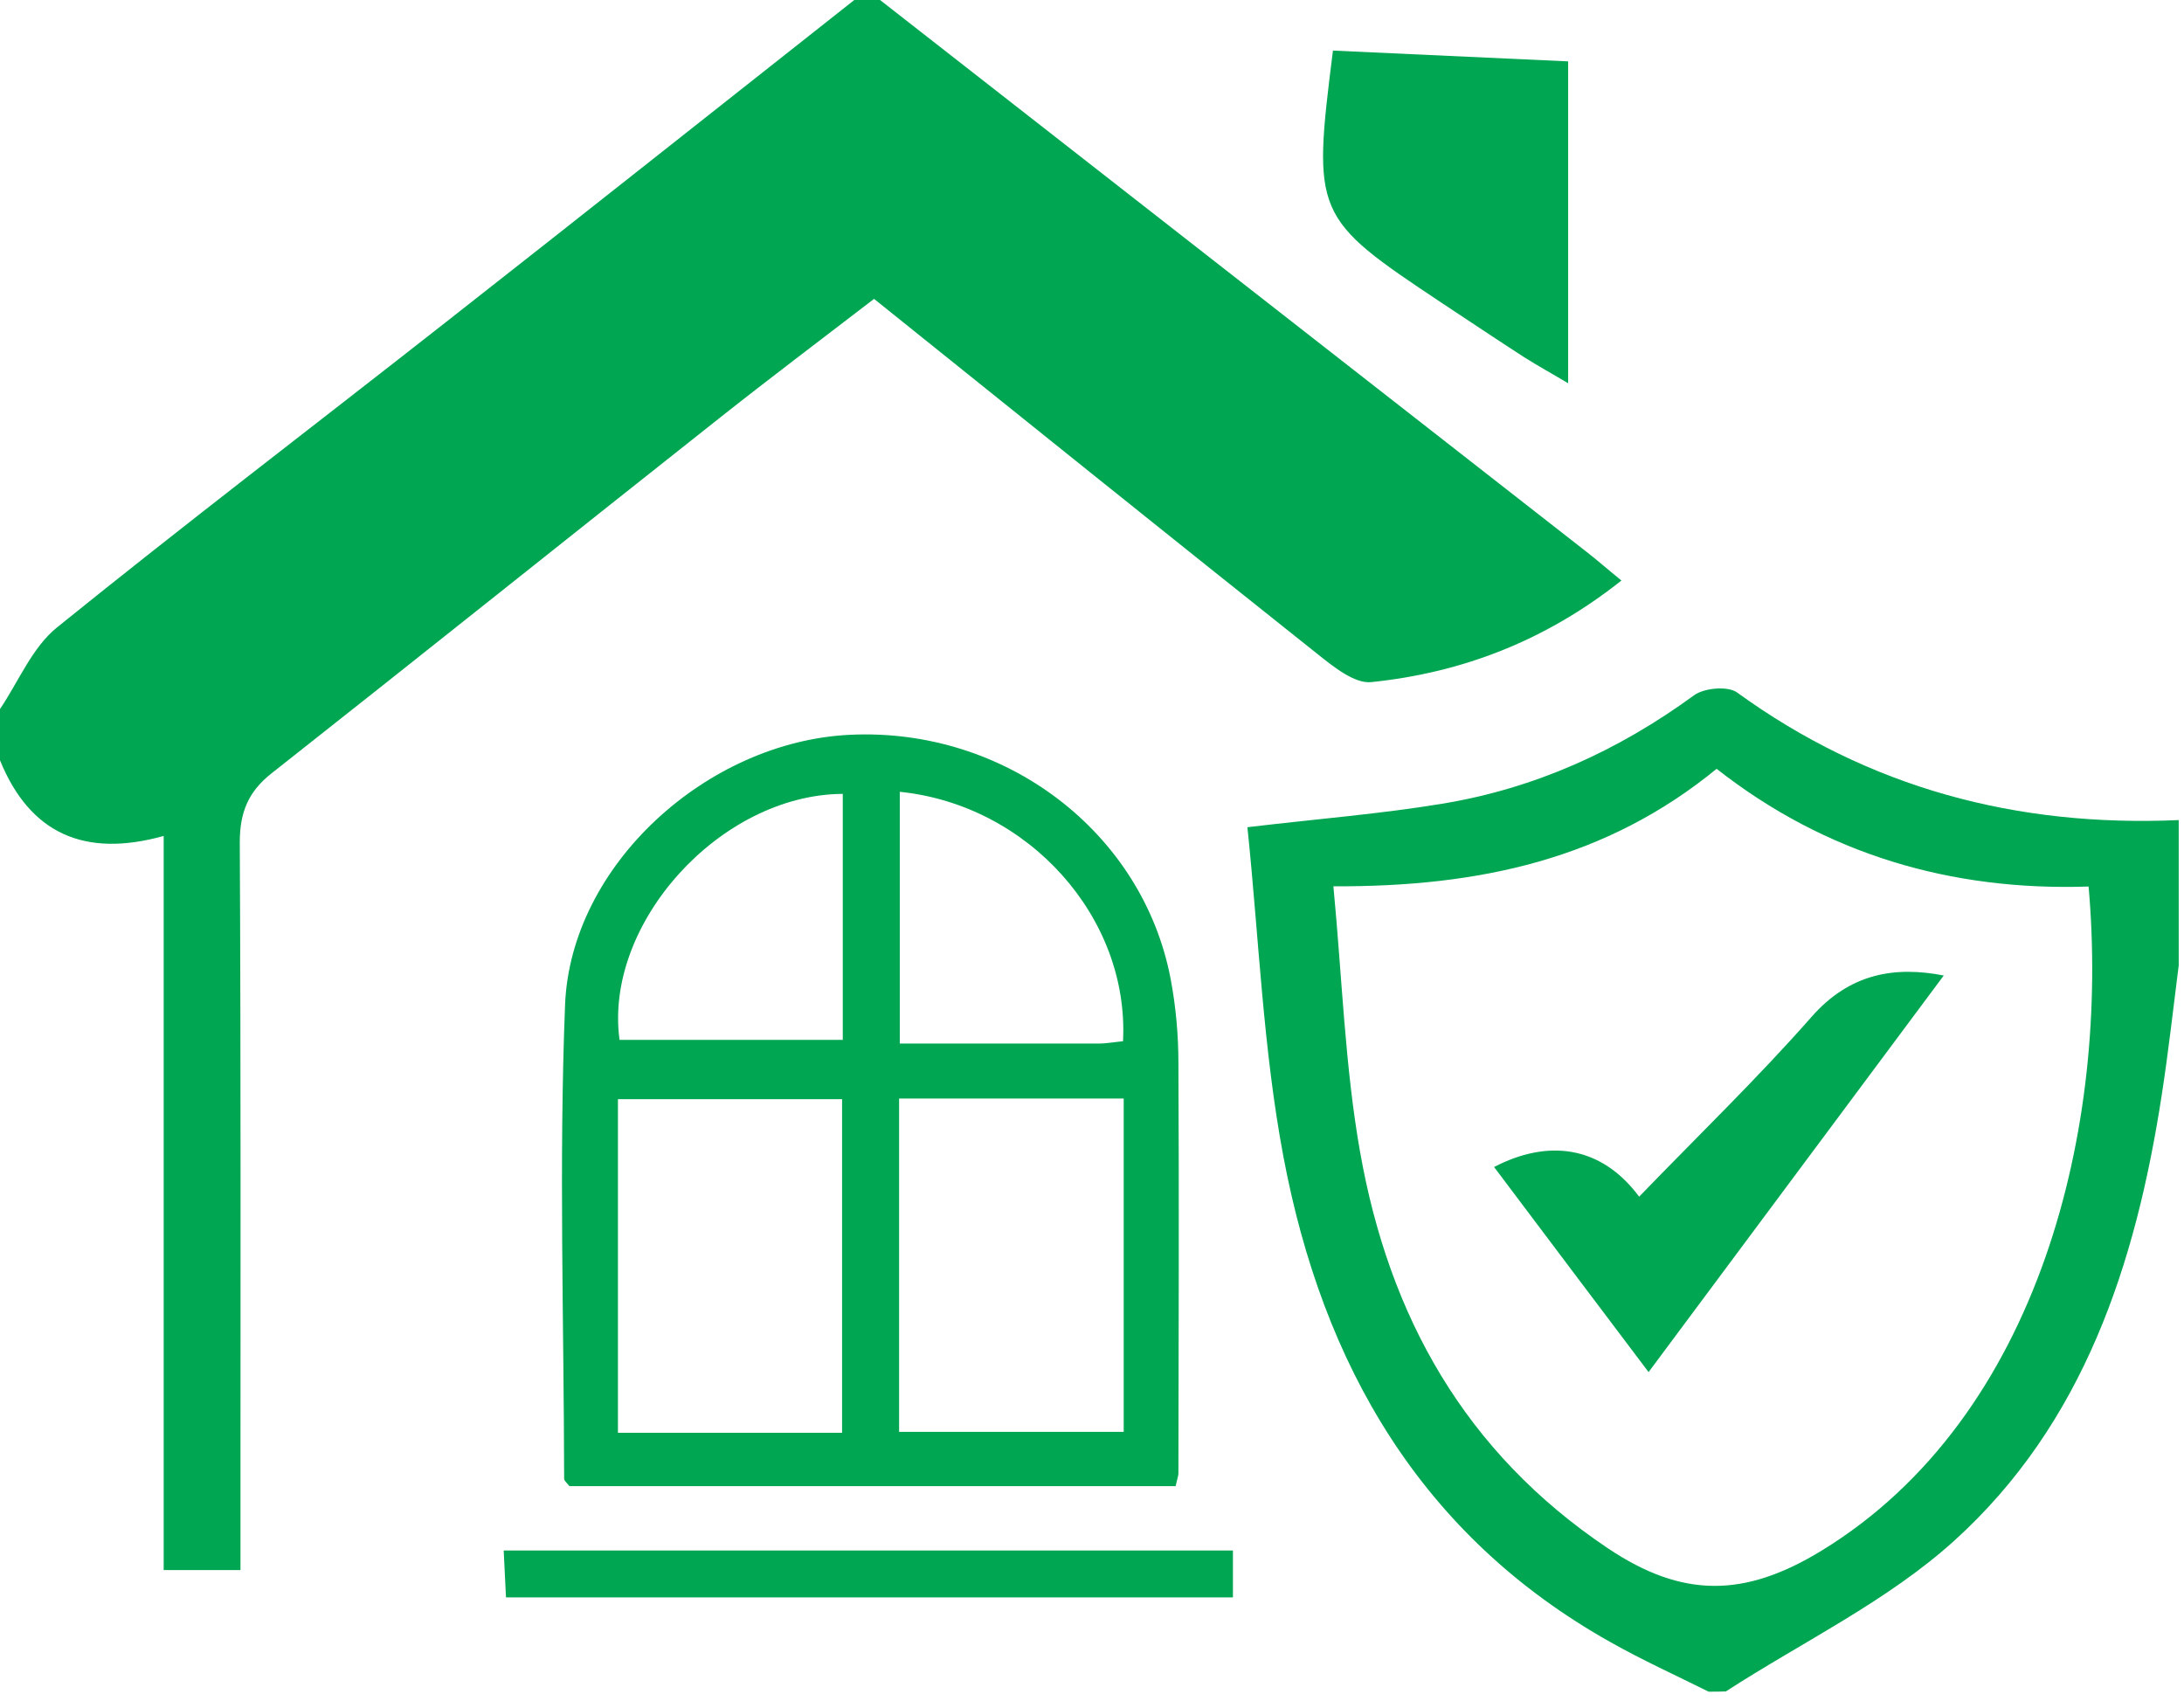
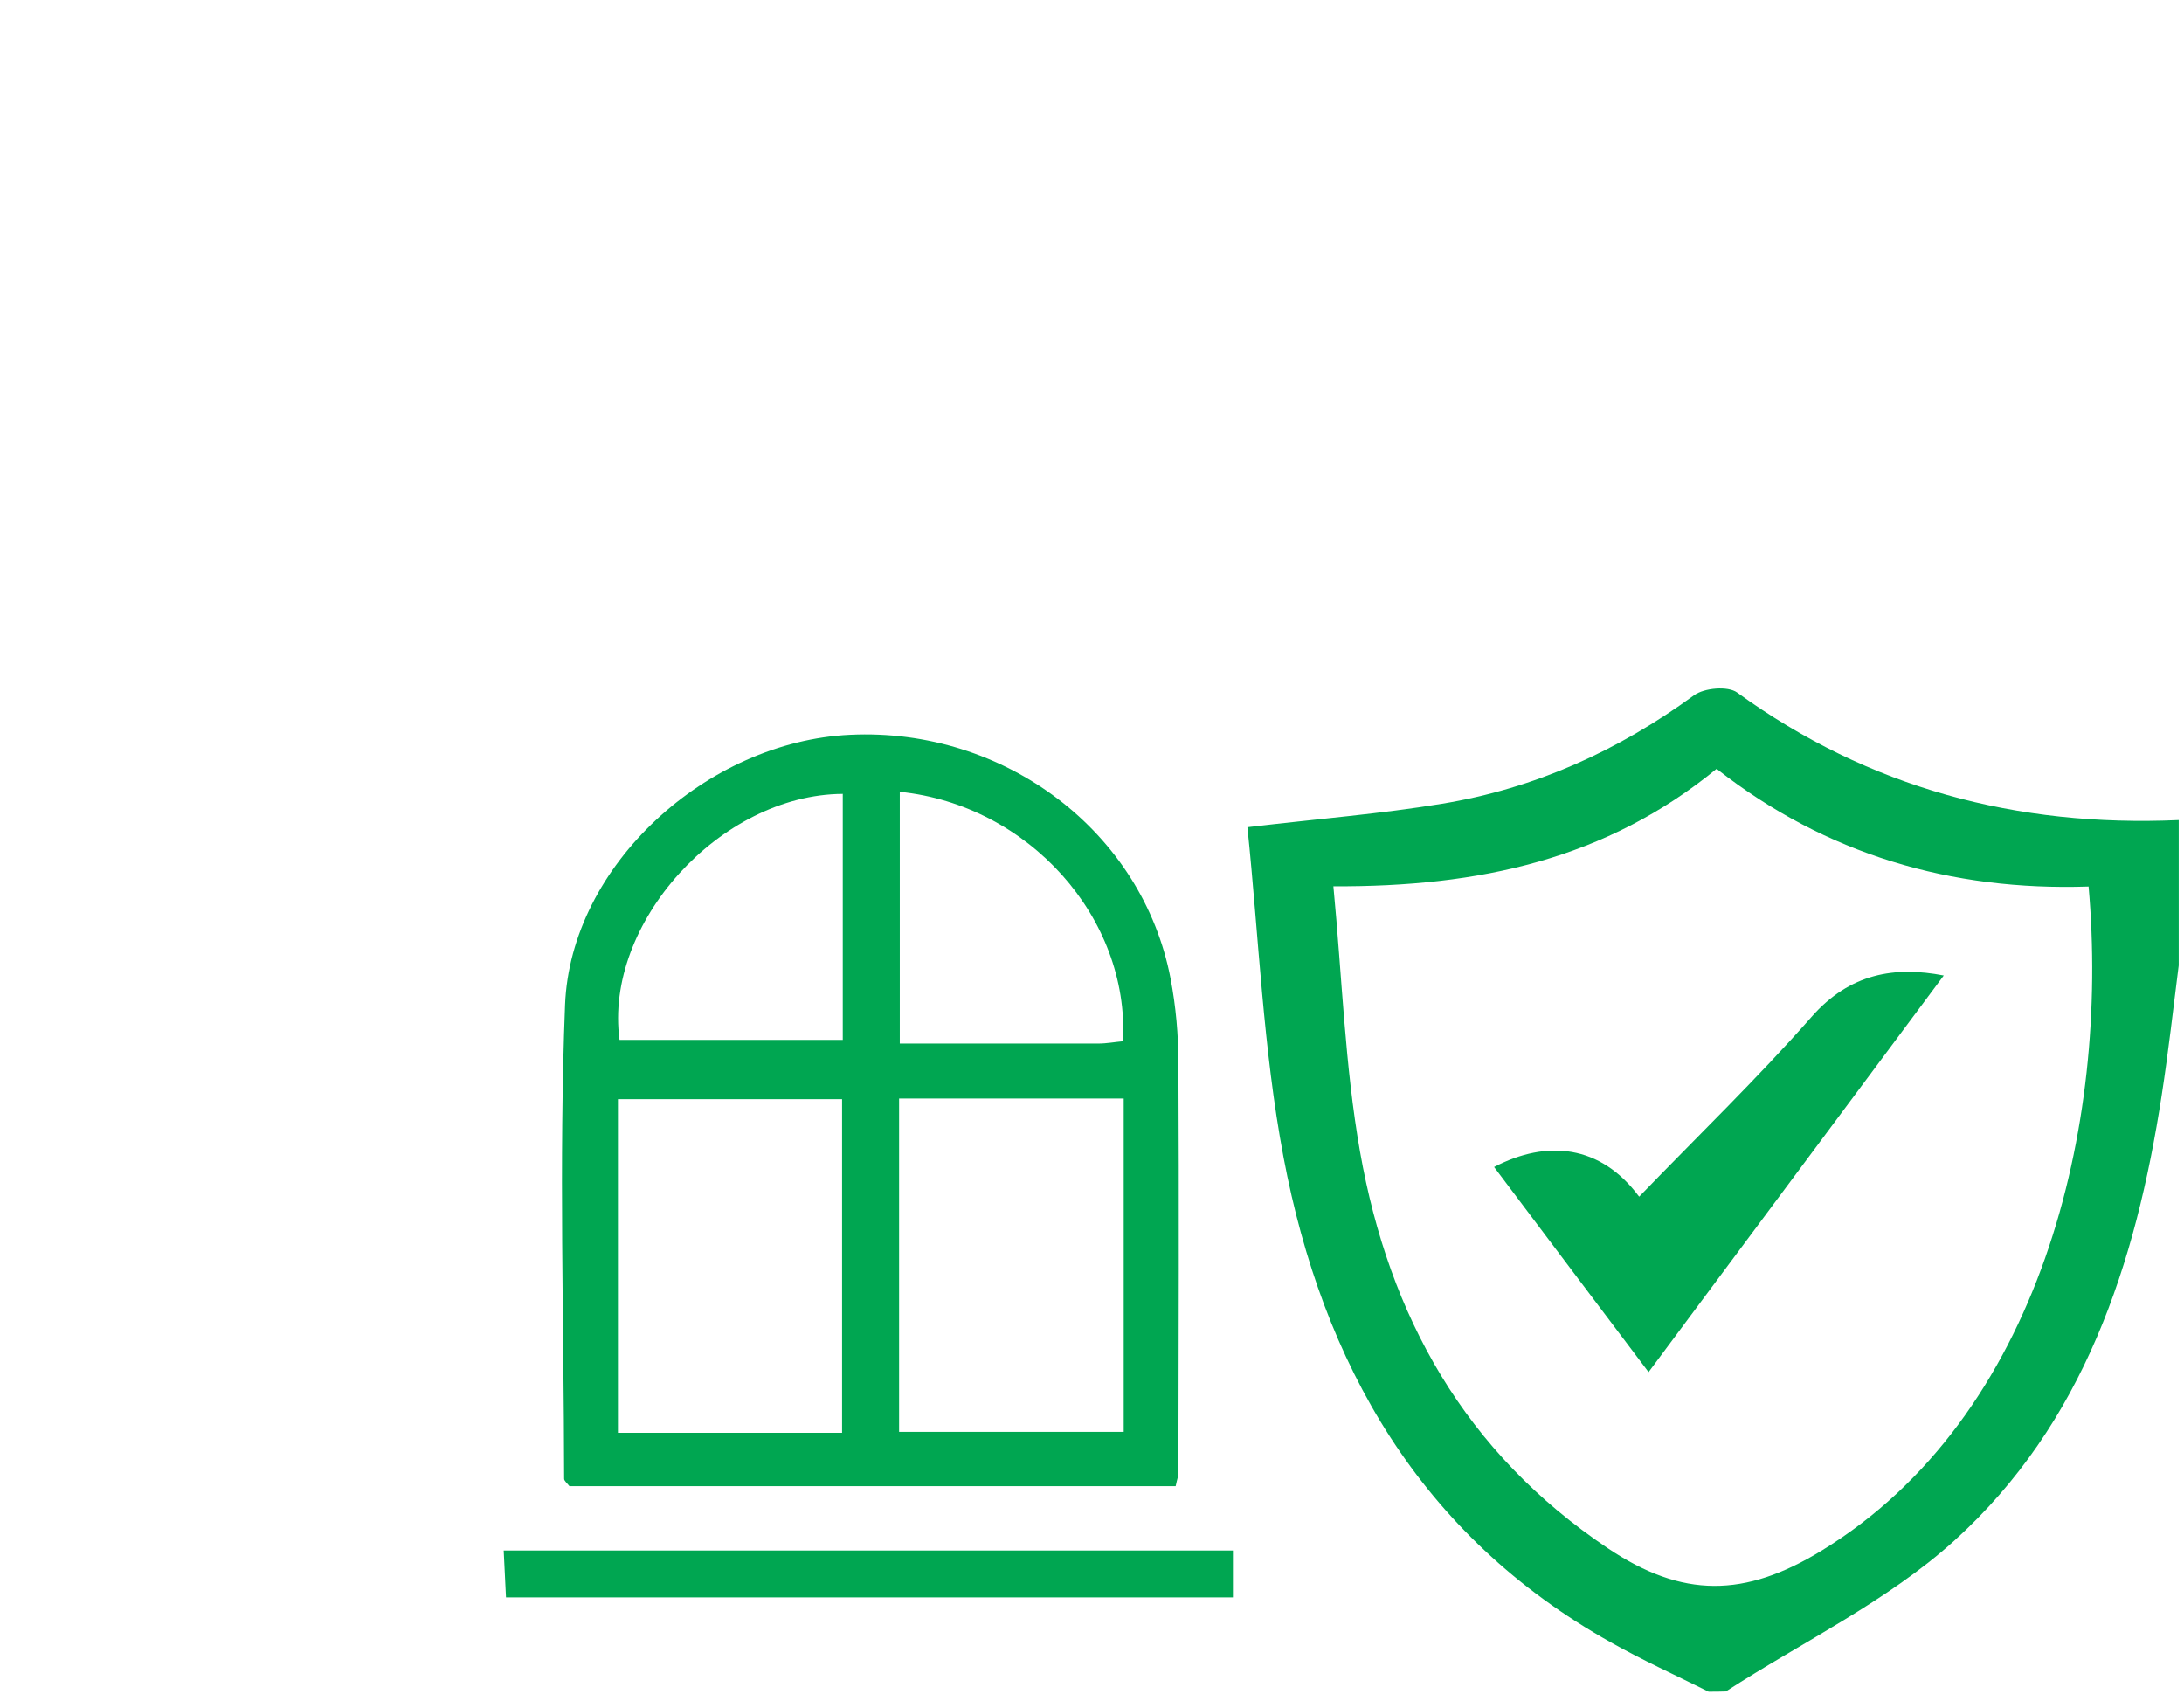
<svg xmlns="http://www.w3.org/2000/svg" width="95" height="74" viewBox="0 0 95 74" fill="none">
  <g clip-path="url(#clip0_876_529)">
-     <path d="M38.28 0C48.51 7.99 58.74 15.98 68.97 23.97C69.45 24.34 69.9 24.74 70.53 25.25C67.24 27.86 63.62 29.26 59.64 29.67C58.91 29.74 57.99 28.99 57.3 28.44C50.91 23.36 44.55 18.24 38.02 13C35.77 14.73 33.51 16.43 31.3 18.18C24.8 23.32 18.33 28.5 11.82 33.63C10.8 34.43 10.43 35.33 10.43 36.64C10.48 46.48 10.46 56.32 10.46 66.16C10.46 66.83 10.46 67.5 10.46 68.29C9.31 68.29 8.29 68.29 7.12 68.29C7.12 57.7 7.12 47.14 7.12 36.36C3.68 37.32 1.3 36.26 0 33.07C0 32.33 0 31.58 0 30.84C0.81 29.64 1.4 28.16 2.48 27.29C8.06 22.78 13.77 18.43 19.41 14C25.34 9.35 31.24 4.67 37.16 0C37.53 0 37.9 0 38.28 0Z" fill="#00A651" />
    <path d="M74.32 73.58C72.9 72.87 71.44 72.21 70.06 71.43C61.78 66.79 57.53 59.33 55.83 50.33C54.94 45.62 54.76 40.78 54.26 35.98C57.38 35.61 60.06 35.4 62.72 34.96C66.75 34.3 70.38 32.66 73.69 30.24C74.13 29.92 75.16 29.83 75.56 30.12C81.31 34.29 87.74 35.98 94.77 35.67C94.77 37.78 94.77 39.88 94.77 41.99C94.53 43.88 94.32 45.77 94.03 47.64C92.9 54.98 90.64 61.92 85 67.02C82.09 69.65 78.41 71.41 75.07 73.57C74.82 73.58 74.57 73.58 74.32 73.58ZM58 38.55C58.38 42.52 58.5 46.36 59.16 50.1C60.42 57.24 63.71 63.17 69.95 67.35C73.19 69.52 75.89 69.49 79.23 67.45C88.76 61.63 91.77 48.95 90.85 38.56C84.87 38.76 79.41 37.16 74.67 33.44C69.87 37.37 64.35 38.58 58 38.55Z" fill="#00A651" />
    <path d="M51.139 64.64C42.289 64.64 33.519 64.64 24.769 64.64C24.669 64.51 24.539 64.41 24.539 64.32C24.529 57.45 24.309 50.57 24.579 43.71C24.819 37.62 30.769 32.25 36.979 31.96C43.709 31.64 49.699 36.18 50.919 42.57C51.149 43.78 51.259 45.02 51.259 46.25C51.289 52.19 51.269 58.14 51.259 64.08C51.259 64.19 51.209 64.31 51.139 64.64ZM36.629 47.81C33.299 47.81 30.069 47.81 26.879 47.81C26.879 52.75 26.879 57.53 26.879 62.32C30.189 62.32 33.369 62.32 36.629 62.32C36.629 57.44 36.629 52.66 36.629 47.81ZM39.109 62.28C42.349 62.28 45.619 62.28 48.879 62.28C48.879 57.39 48.879 52.61 48.879 47.78C45.559 47.78 42.379 47.78 39.109 47.78C39.109 52.63 39.109 57.38 39.109 62.28ZM36.659 34.53C31.319 34.56 26.259 40.18 26.949 45.23C30.179 45.23 33.409 45.23 36.659 45.23C36.659 41.56 36.659 38.04 36.659 34.53ZM39.139 34.44C39.139 38.14 39.139 41.71 39.139 45.39C42.099 45.39 44.939 45.39 47.779 45.39C48.139 45.39 48.499 45.32 48.849 45.29C49.129 39.91 44.739 35.01 39.139 34.44Z" fill="#00A651" />
-     <path d="M57.981 2.2C61.421 2.36 64.741 2.51 68.211 2.67C68.211 7.26 68.211 11.86 68.211 16.67C67.561 16.28 66.901 15.92 66.271 15.52C65.081 14.75 63.901 13.96 62.721 13.18C57.141 9.47 57.081 9.34 57.981 2.2Z" fill="#00A651" />
    <path d="M53.63 67.44C53.63 68.18 53.63 68.78 53.63 69.48C43.09 69.48 32.65 69.48 22.01 69.48C21.98 68.86 21.95 68.22 21.91 67.44C32.5 67.44 42.98 67.44 53.63 67.44Z" fill="#00A651" />
    <path d="M84.55 42.43C80.19 48.28 75.86 54.11 71.71 59.68C69.69 57 67.34 53.89 64.99 50.76C67.29 49.56 69.62 49.79 71.3 52.05C73.86 49.4 76.43 46.92 78.79 44.24C80.47 42.32 82.44 42.02 84.55 42.43Z" fill="#00A651" />
  </g>
  <defs>
    <clipPath id="clip0_876_529">
      <rect width="94.76" height="73.58" fill="white" />
    </clipPath>
  </defs>
</svg>